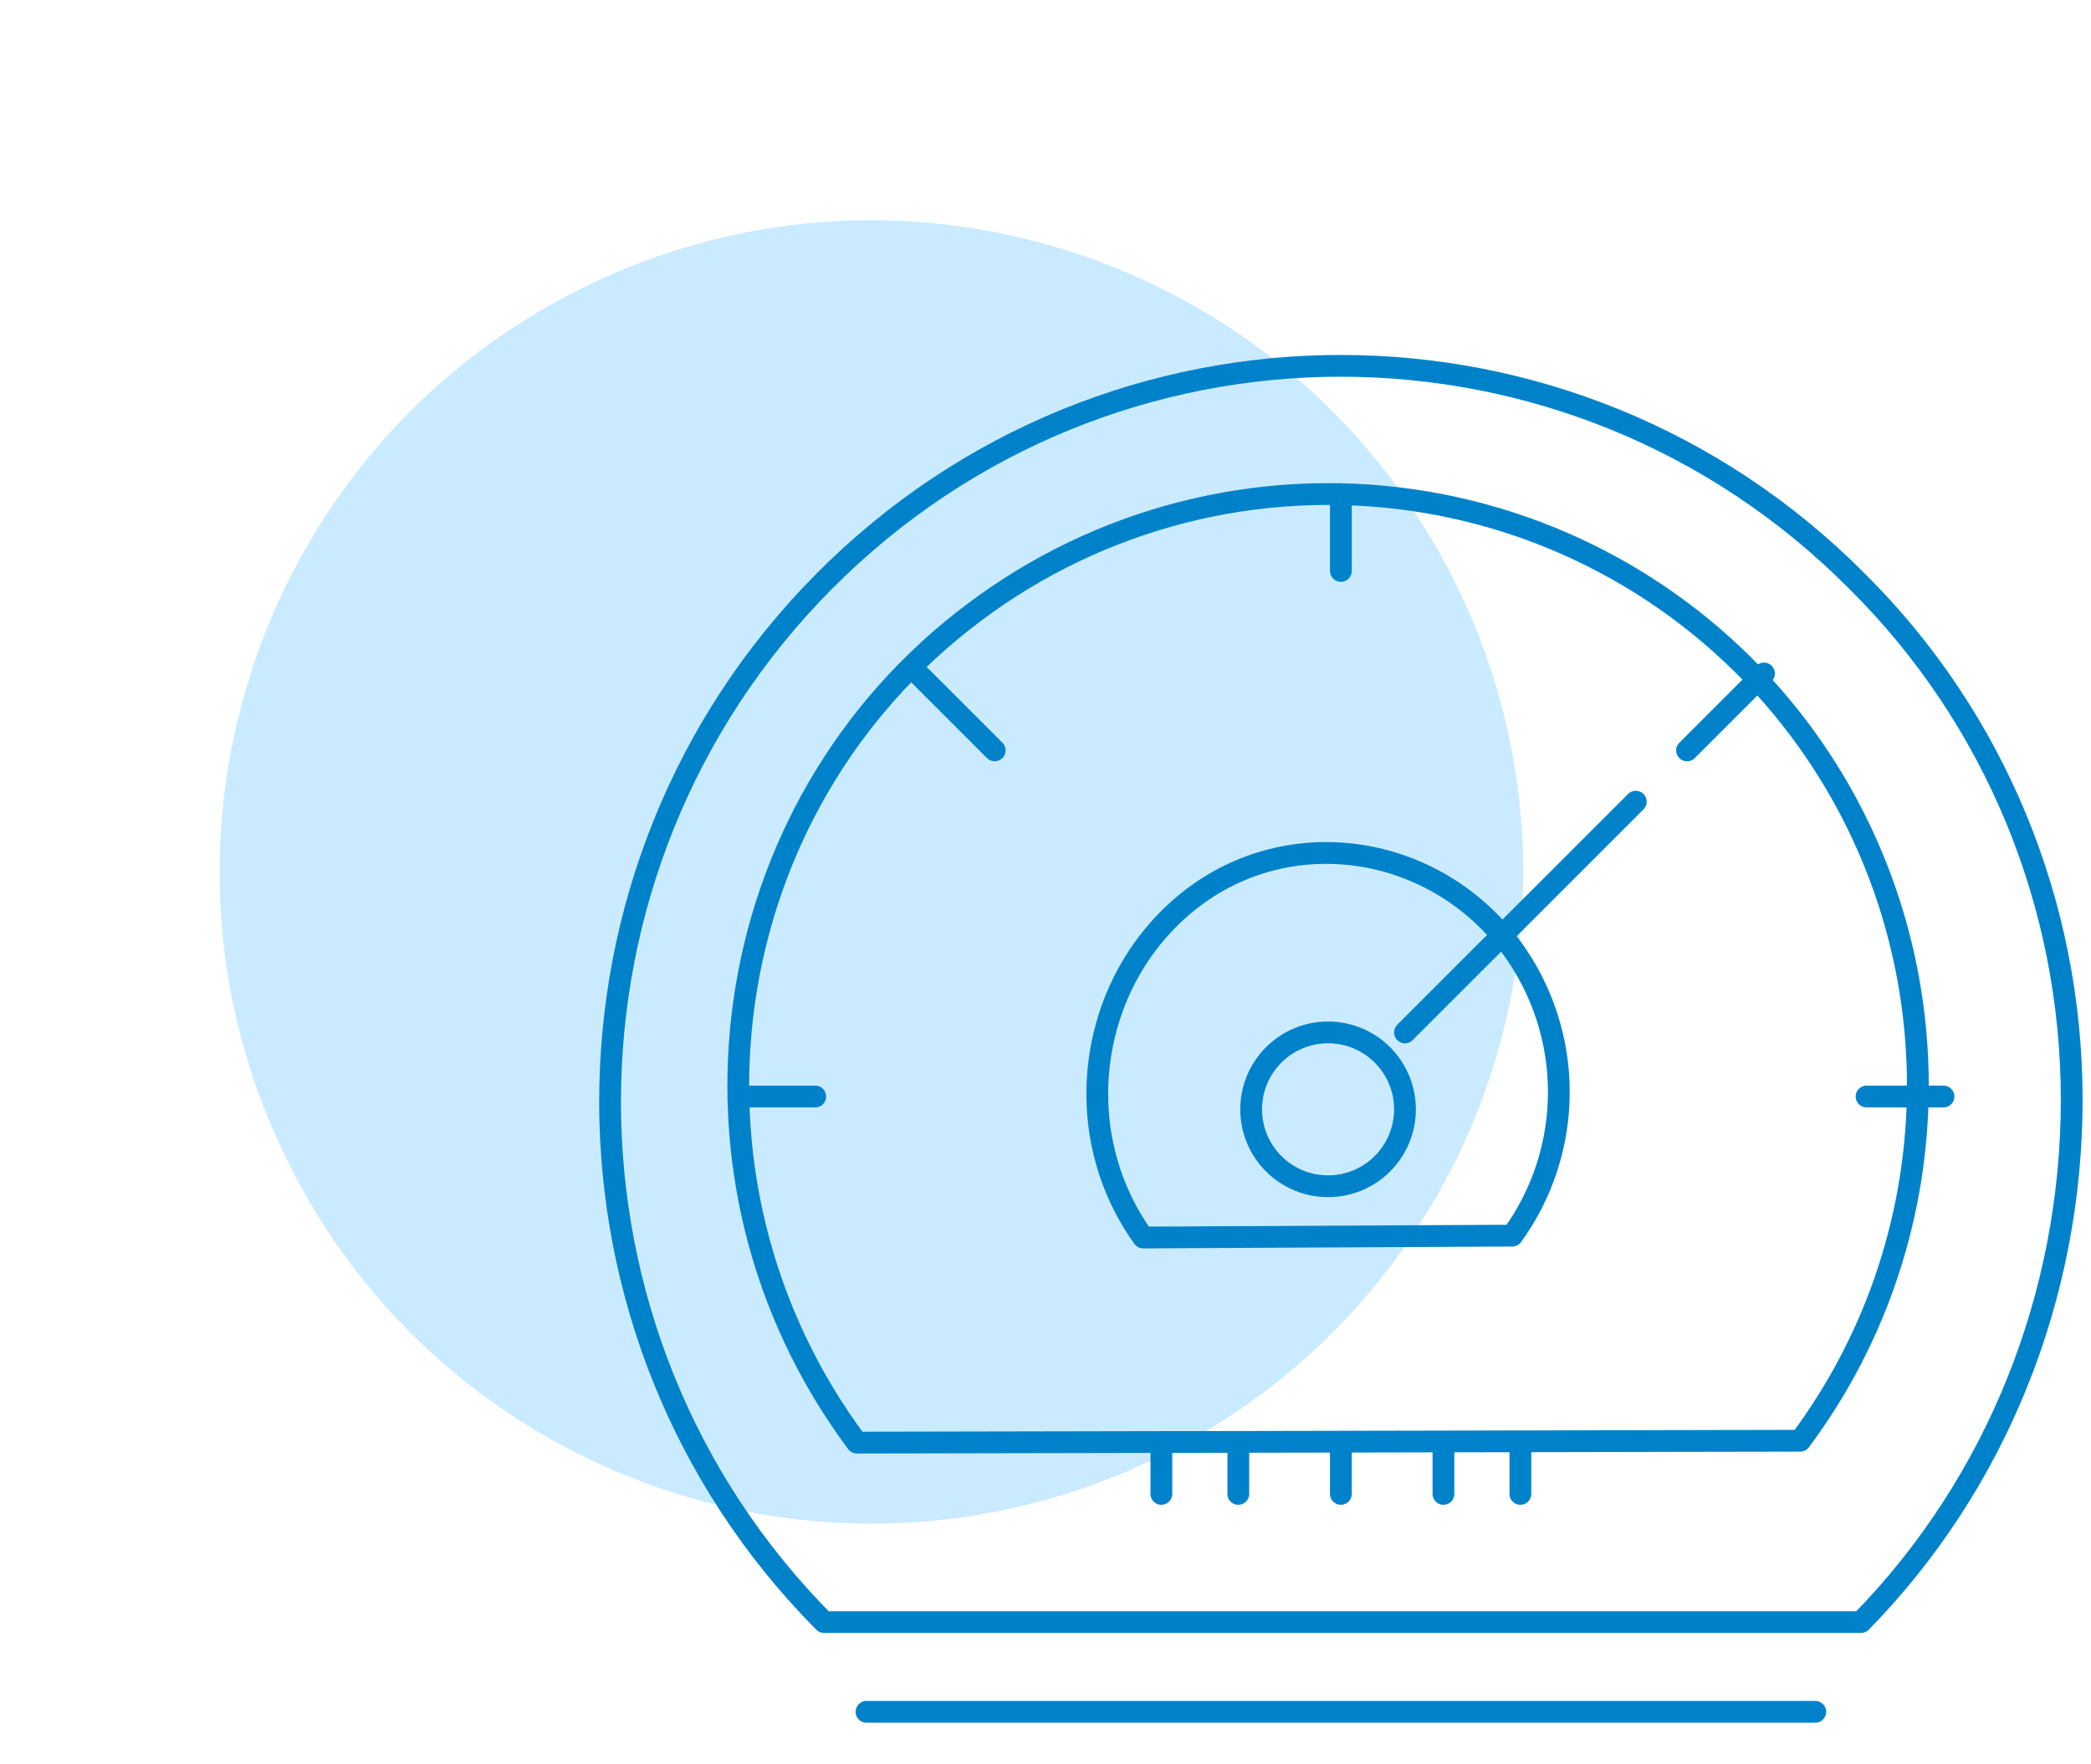
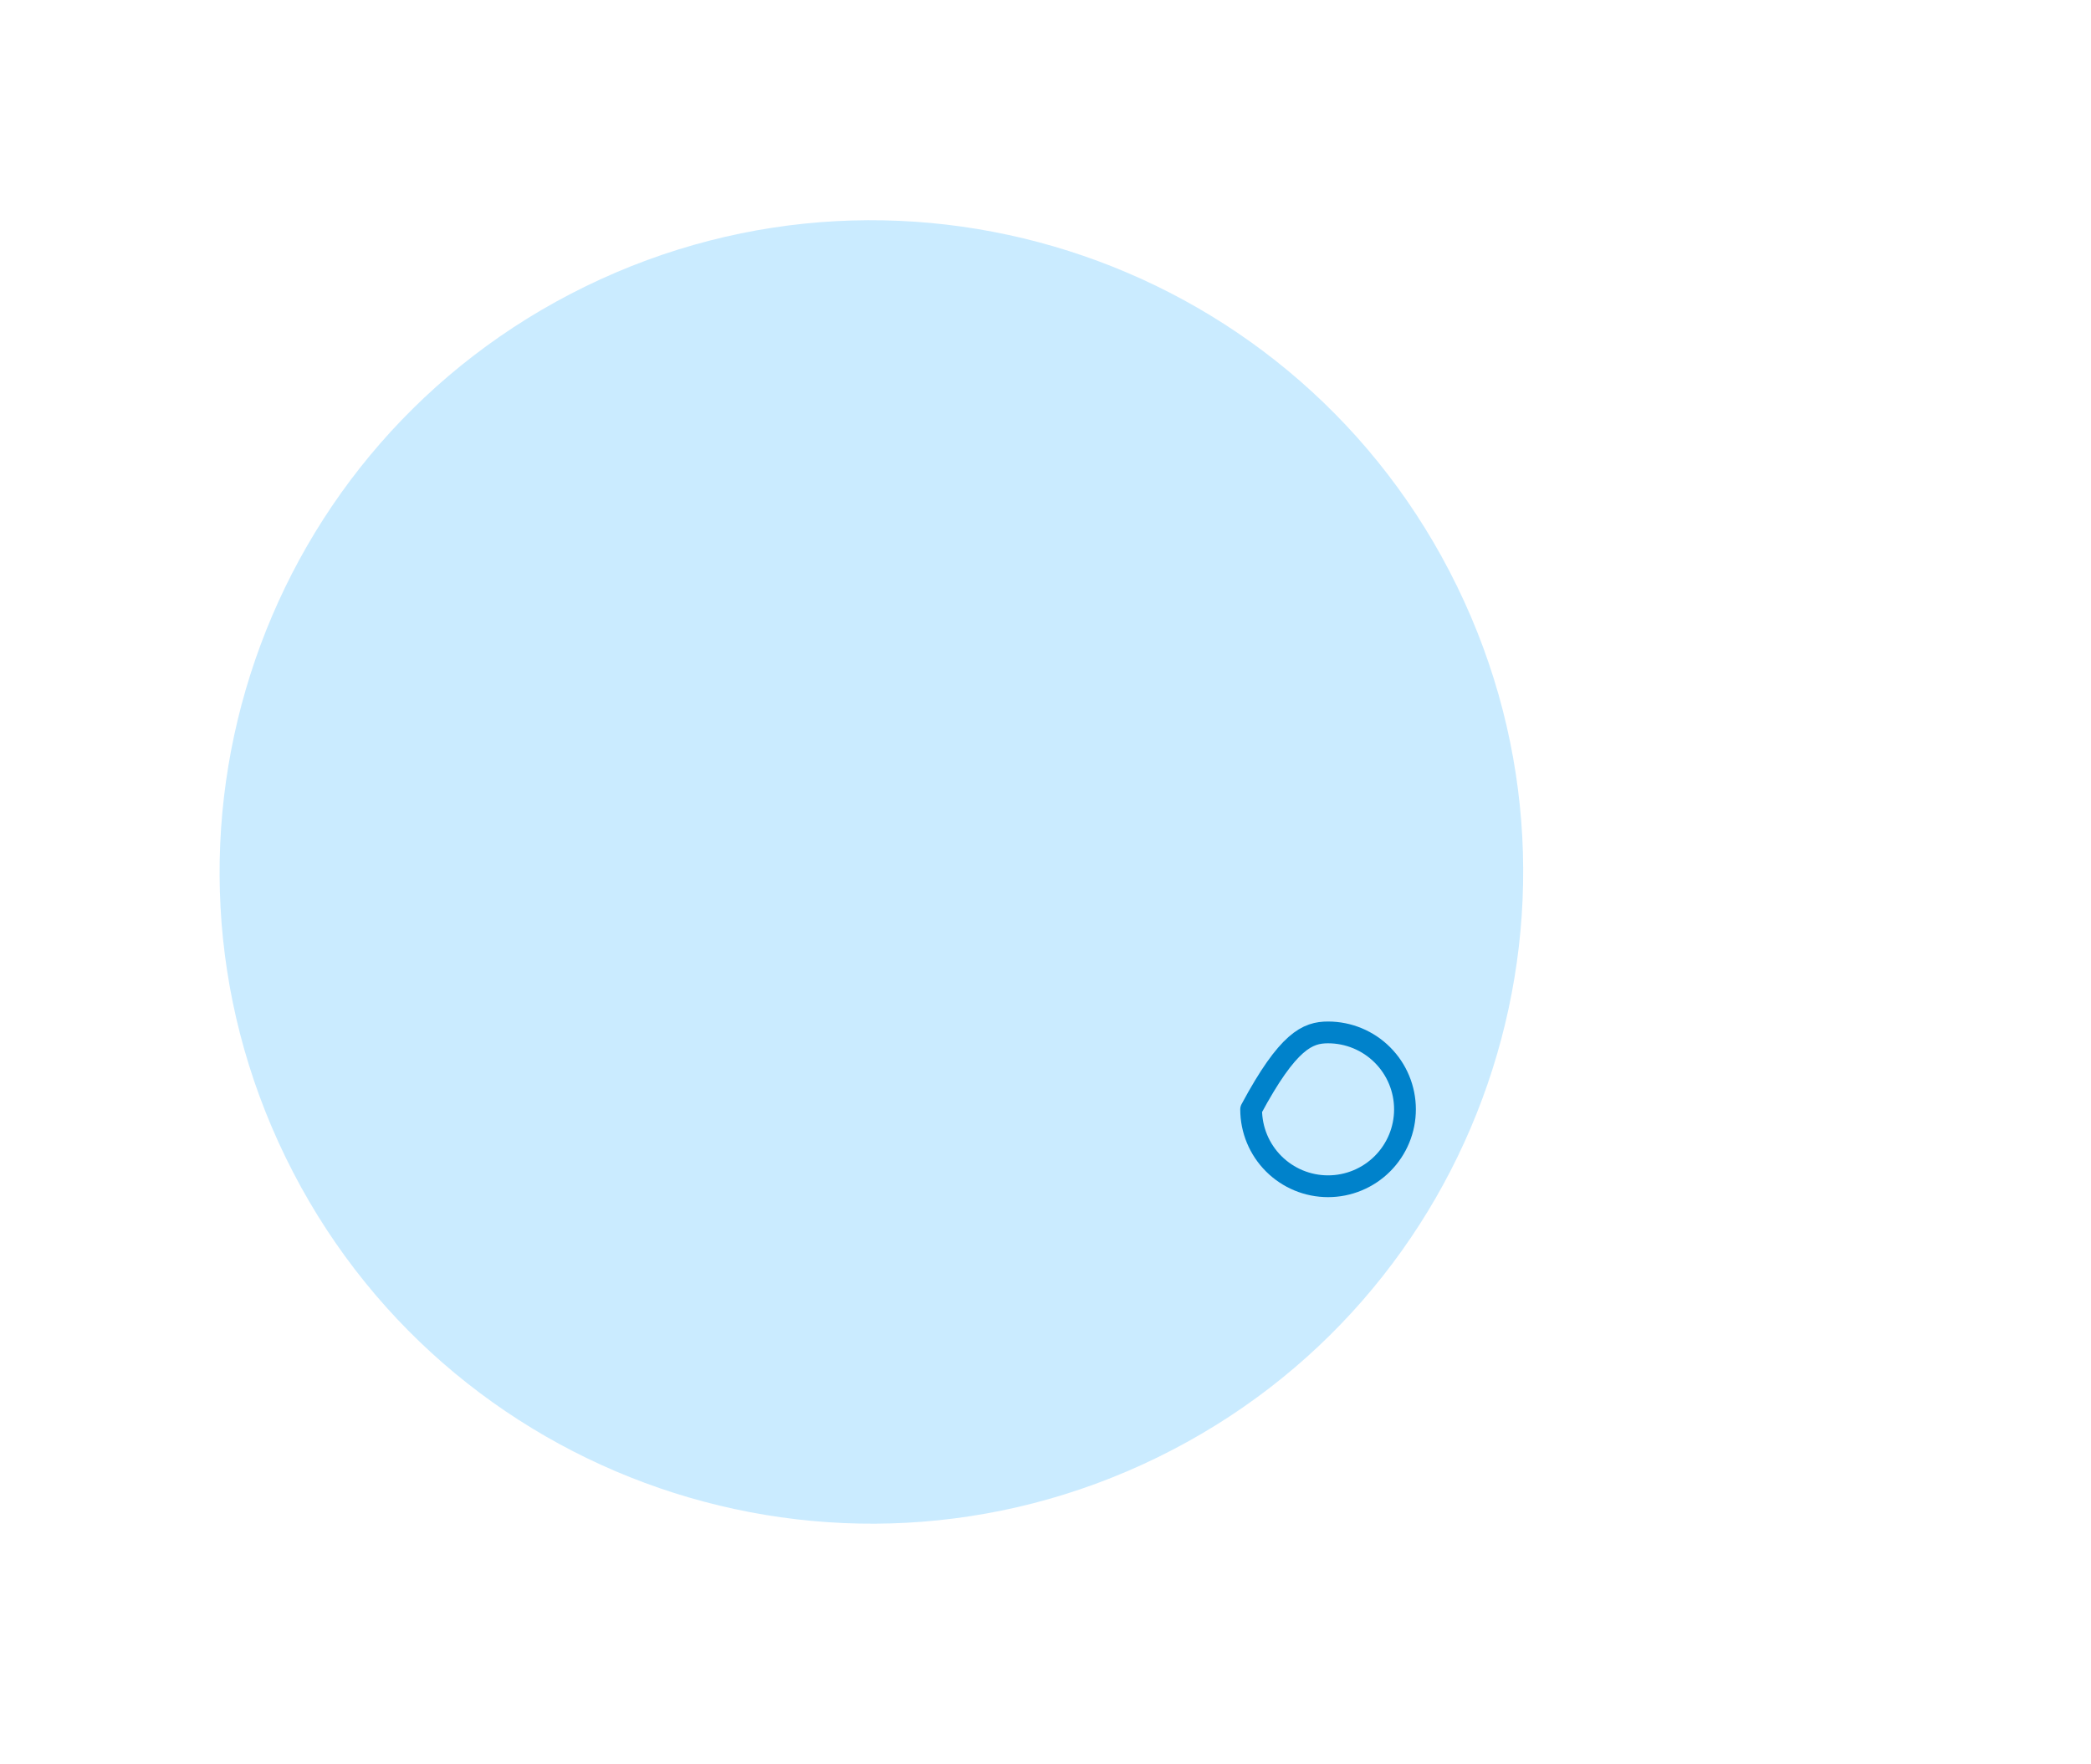
<svg xmlns="http://www.w3.org/2000/svg" viewBox="0 0 96 81" fill="none">
  <path d="M53.123 66.919C67.974 59.678 74.141 41.769 66.896 26.919C59.652 12.07 41.741 5.902 26.89 13.144C12.039 20.386 5.873 38.294 13.117 53.144C20.361 67.994 38.272 74.161 53.123 66.919Z" fill="#2DB1FF" fill-opacity="0.25" />
-   <path fill-rule="evenodd" clip-rule="evenodd" d="M60.972 47.398C61.909 47.398 62.808 47.77 63.47 48.433C64.132 49.095 64.504 49.993 64.504 50.93C64.504 51.866 64.132 52.764 63.47 53.426C62.808 54.089 61.909 54.461 60.972 54.461C60.036 54.461 59.138 54.089 58.475 53.426C57.813 52.764 57.441 51.866 57.441 50.93C57.441 49.993 57.813 49.095 58.475 48.433C59.138 47.77 60.036 47.398 60.972 47.398Z" stroke="#0082CB" stroke-linecap="round" stroke-linejoin="round" />
-   <path fill-rule="evenodd" clip-rule="evenodd" d="M85.44 74.47H37.834C24.734 61.276 24.734 39.886 37.834 26.692C50.934 13.497 72.168 13.497 85.267 26.692C91.606 32.988 95.114 41.525 95.114 50.494C95.114 59.463 91.689 68.087 85.44 74.469V74.47Z" stroke="#0082CB" stroke-linecap="round" stroke-linejoin="round" />
-   <path d="M64.504 47.398L75.1 36.805M39.342 66.231C30.338 54.155 32.74 37.07 44.745 28.099C47.589 25.963 50.827 24.41 54.272 23.527C57.718 22.644 61.303 22.45 64.824 22.955C68.345 23.46 71.731 24.654 74.79 26.47C77.848 28.285 80.519 30.686 82.648 33.534C89.852 43.198 89.852 56.482 82.648 66.145L39.342 66.231ZM61.561 66.231V68.585V66.231ZM56.852 66.231V68.585V66.231ZM66.27 66.231V68.585V66.231ZM69.802 66.231V68.585V66.231ZM53.32 66.231V68.585V66.231ZM33.895 50.341H37.427H33.895ZM61.561 22.681V26.212V22.681ZM89.228 50.341H85.696H89.228ZM42.136 30.92L45.668 34.451L42.136 30.92ZM77.455 34.451L80.987 30.92L77.455 34.451Z" stroke="#0082CB" stroke-linecap="round" stroke-linejoin="round" />
-   <path d="M39.782 78.59H83.341M52.489 56.815C48.968 51.924 49.974 45.026 54.585 41.358C59.2 37.692 65.908 38.74 69.429 43.543C70.82 45.46 71.568 47.767 71.568 50.135C71.568 52.503 70.82 54.811 69.429 56.728L52.489 56.815Z" stroke="#0082CB" stroke-linecap="round" stroke-linejoin="round" />
+   <path fill-rule="evenodd" clip-rule="evenodd" d="M60.972 47.398C61.909 47.398 62.808 47.77 63.47 48.433C64.132 49.095 64.504 49.993 64.504 50.93C64.504 51.866 64.132 52.764 63.47 53.426C62.808 54.089 61.909 54.461 60.972 54.461C60.036 54.461 59.138 54.089 58.475 53.426C57.813 52.764 57.441 51.866 57.441 50.93C59.138 47.77 60.036 47.398 60.972 47.398Z" stroke="#0082CB" stroke-linecap="round" stroke-linejoin="round" />
</svg>